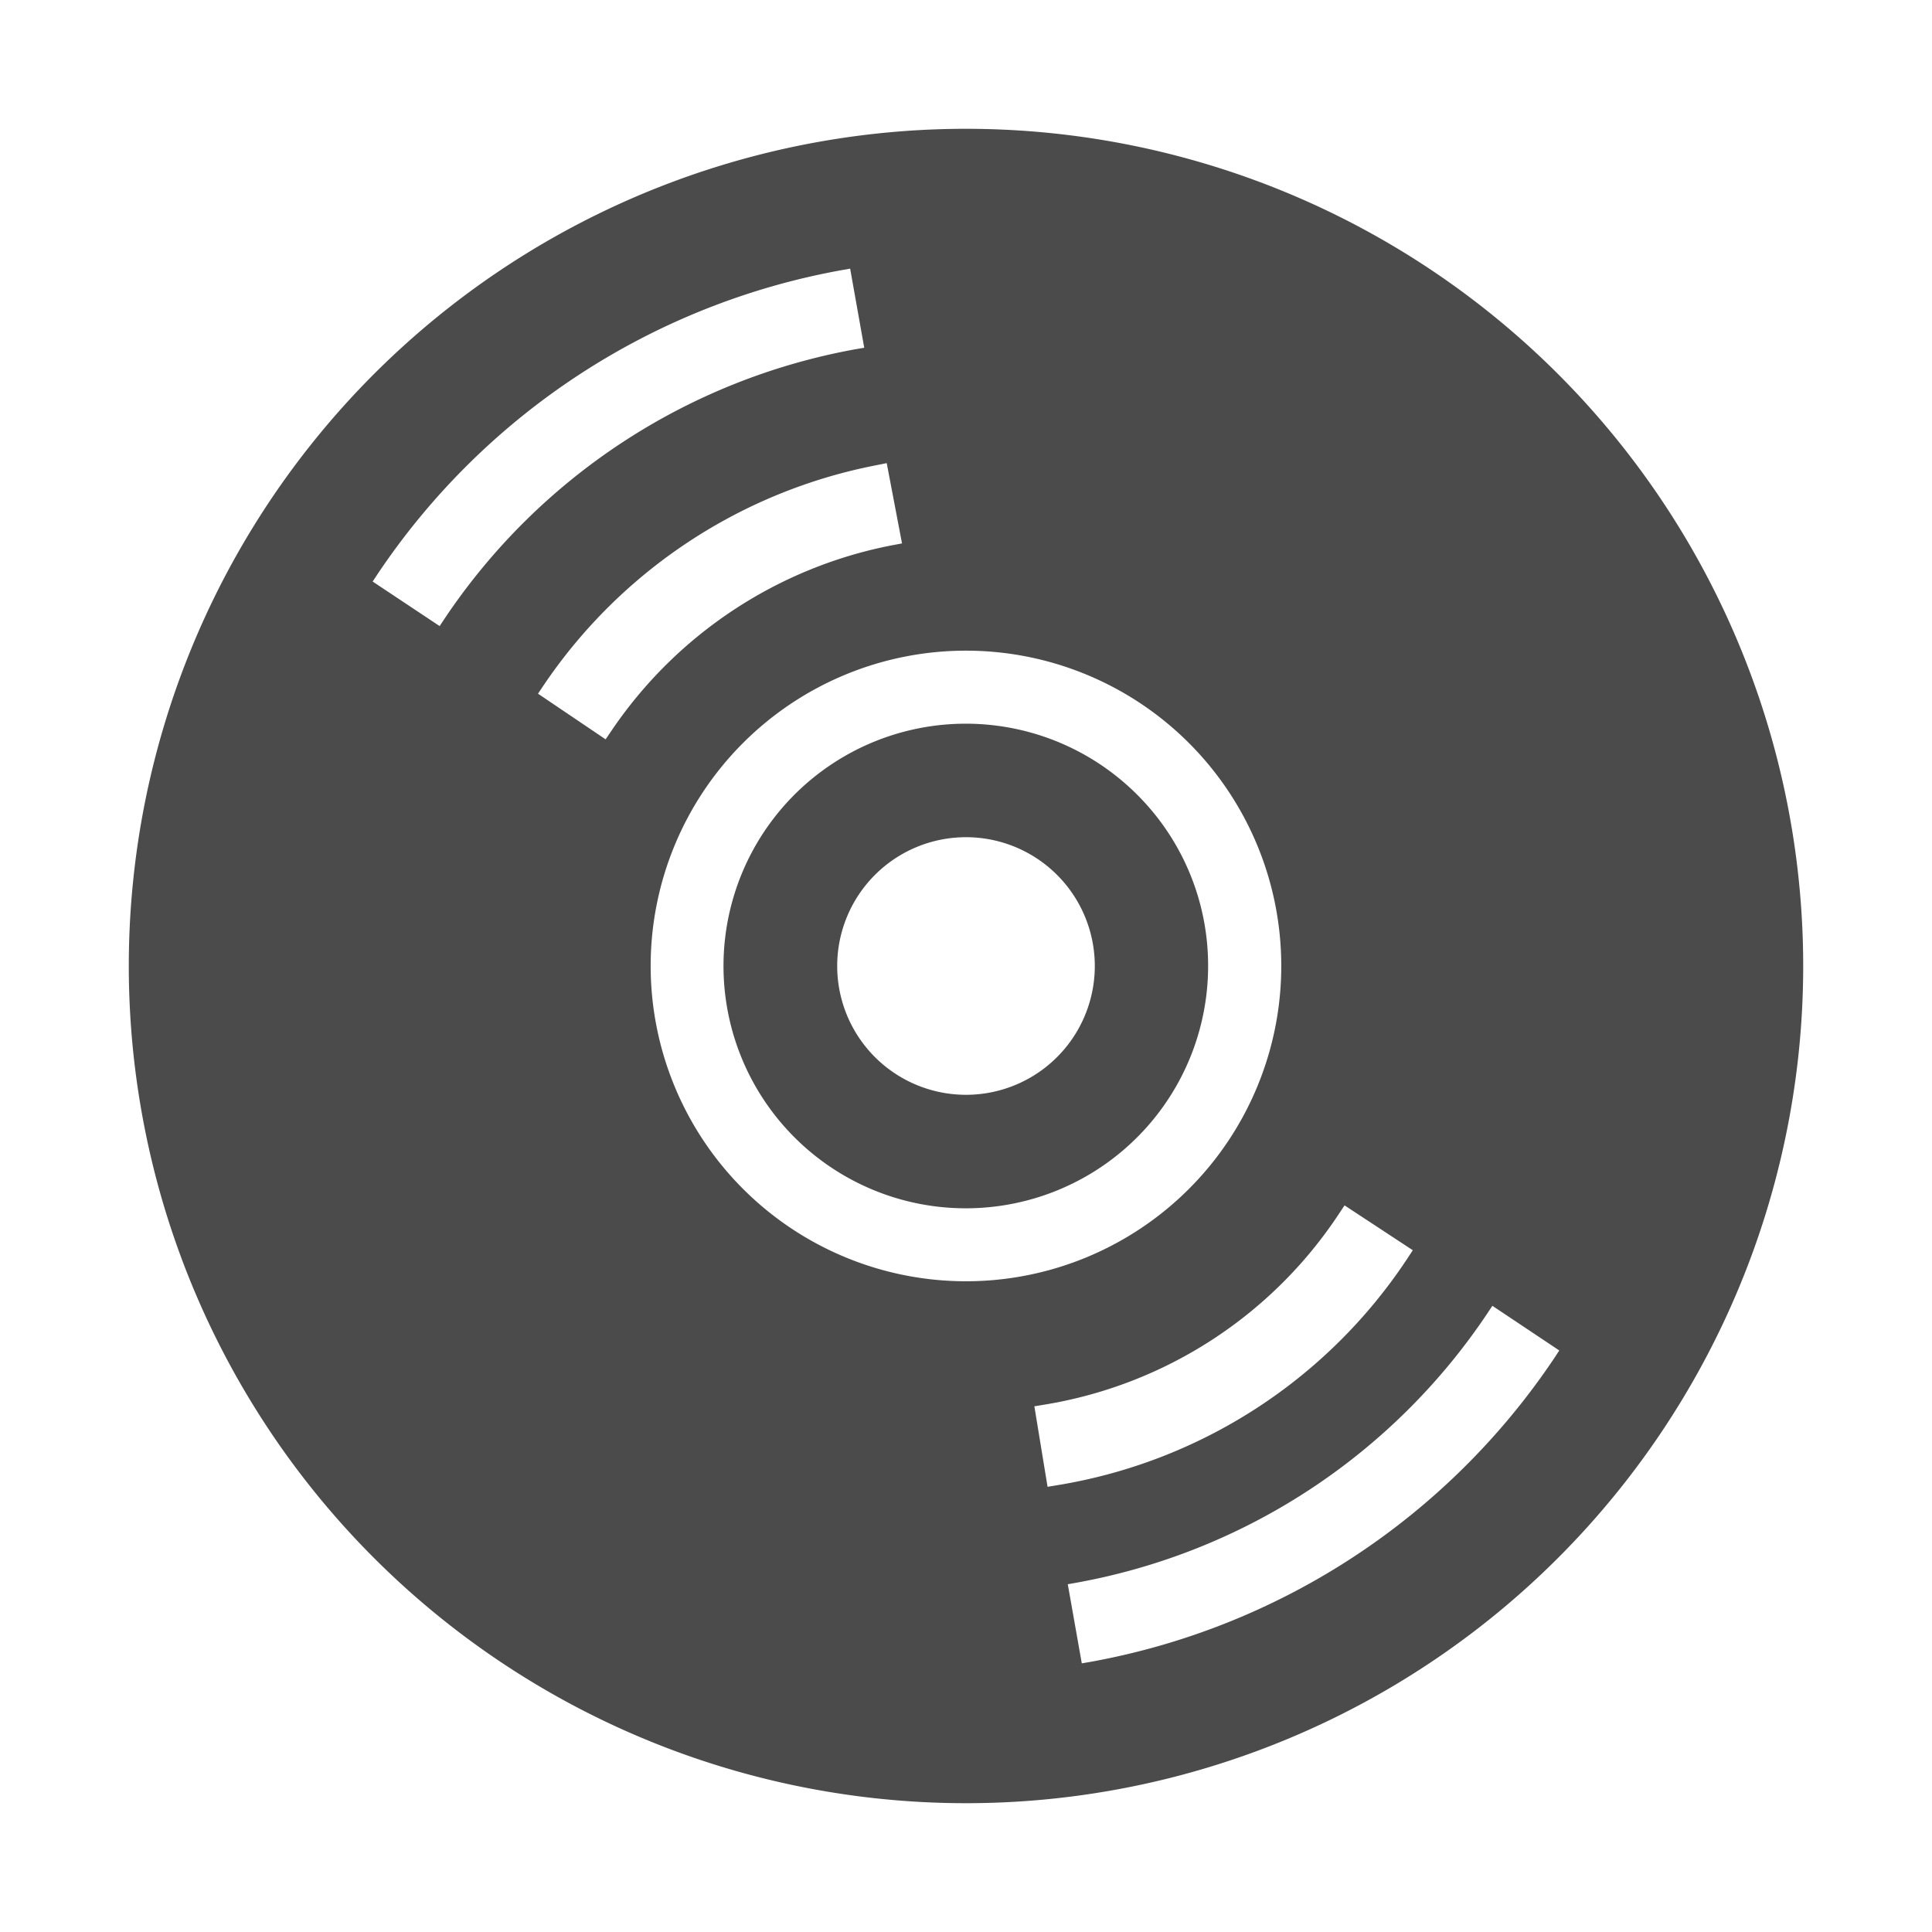
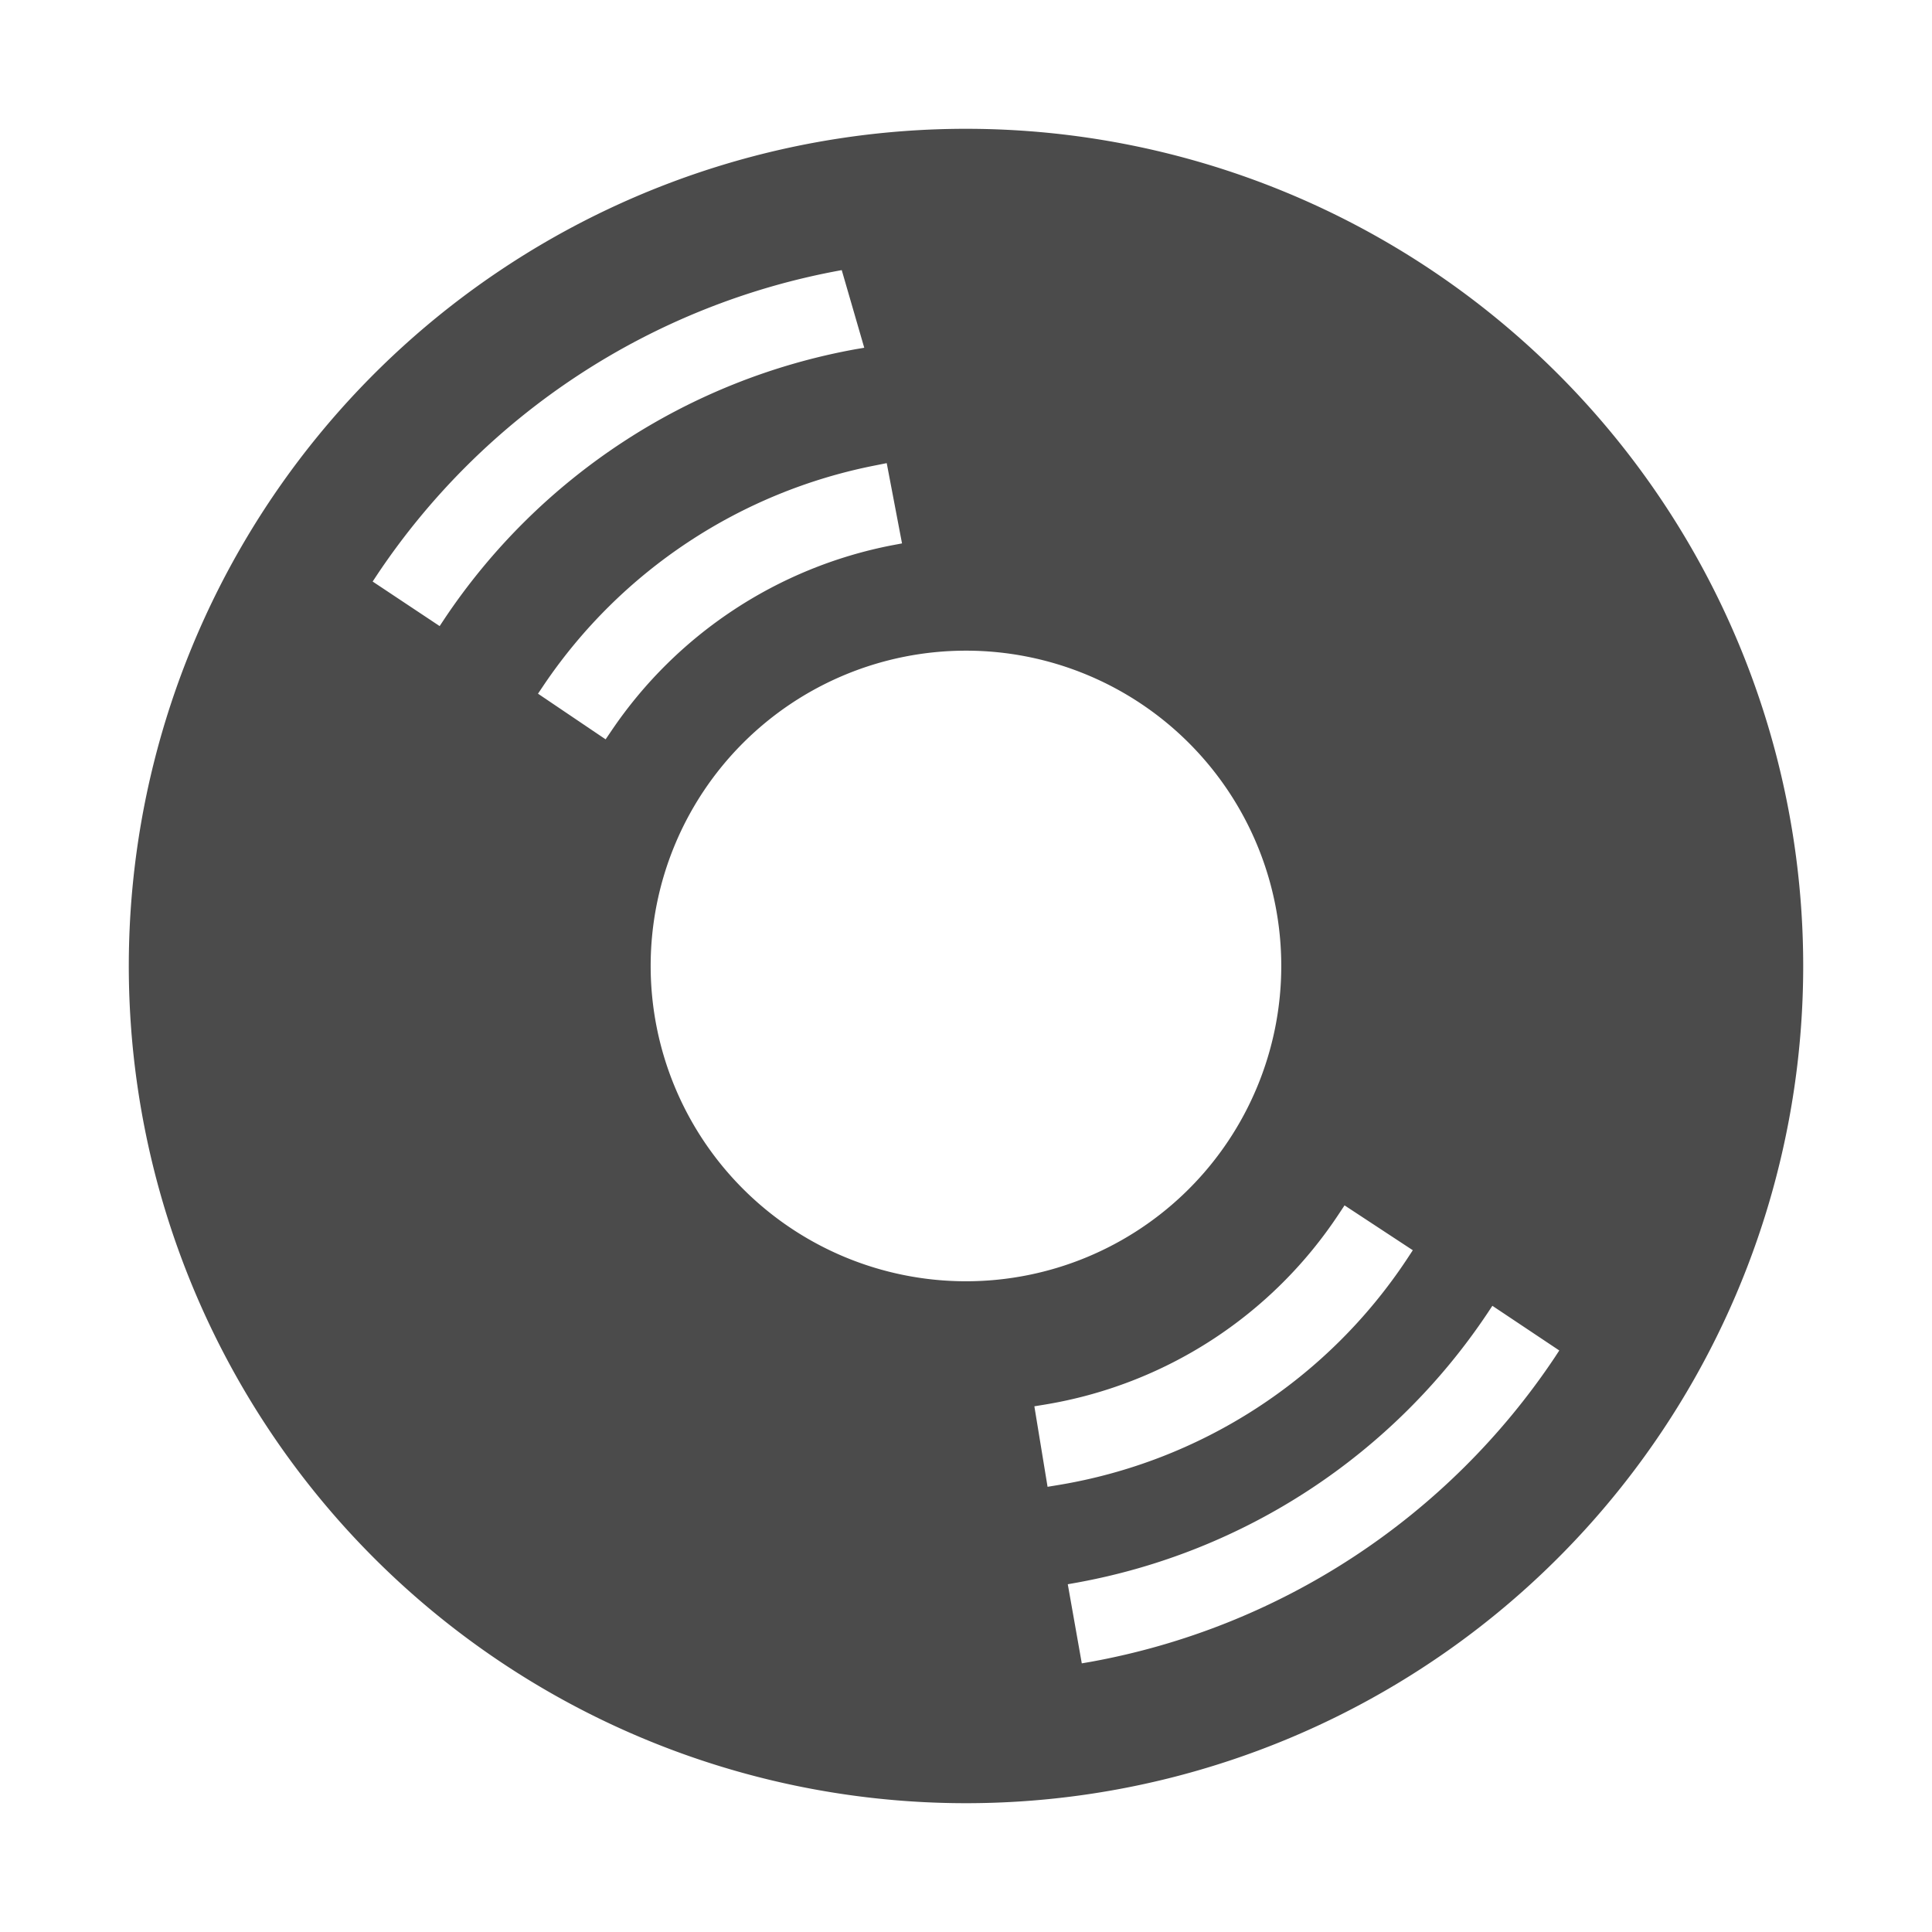
<svg xmlns="http://www.w3.org/2000/svg" id="レイヤー_1" data-name="レイヤー 1" viewBox="0 0 60 60">
  <defs>
    <style>.cls-1{fill:#4b4b4b;}</style>
  </defs>
-   <path class="cls-1" d="M30,4A26,26,0,1,0,56,30,26,26,0,0,0,30,4ZM13.8,19.223l-.146.221L11.573,18.06l.147-.222A22.061,22.061,0,0,1,26.141,8.389l.261-.046L26.84,10.8l-.261.044A19.547,19.547,0,0,0,13.8,19.223Zm5.008,3.738-2.1-1.418.184-.274a16.181,16.181,0,0,1,10.321-6.821l.325-.065.475,2.493-.324.061a13.662,13.662,0,0,0-8.693,5.747ZM20.207,30A9.792,9.792,0,1,1,30,39.791,9.795,9.795,0,0,1,20.207,30ZM32.533,46.174l-.41-2.5.329-.054a13.584,13.584,0,0,0,9.121-5.91l.183-.276,2.12,1.393-.184.28A16.142,16.142,0,0,1,32.86,46.12ZM48.281,42.16a22.062,22.062,0,0,1-14.423,9.452l-.262.045L33.161,49.2l.26-.046A19.53,19.53,0,0,0,46.2,40.775l.147-.222,2.078,1.387Z" />
-   <path class="cls-1" d="M35.318,24.682A7.525,7.525,0,1,0,37.519,30,7.492,7.492,0,0,0,35.318,24.682ZM30,34a4,4,0,1,1,4-4A4,4,0,0,1,30,34Z" />
+   <path class="cls-1" d="M30,4A26,26,0,1,0,56,30,26,26,0,0,0,30,4ZM13.8,19.223l-.146.221L11.573,18.06l.147-.222A22.061,22.061,0,0,1,26.141,8.389L26.84,10.8l-.261.044A19.547,19.547,0,0,0,13.8,19.223Zm5.008,3.738-2.1-1.418.184-.274a16.181,16.181,0,0,1,10.321-6.821l.325-.065.475,2.493-.324.061a13.662,13.662,0,0,0-8.693,5.747ZM20.207,30A9.792,9.792,0,1,1,30,39.791,9.795,9.795,0,0,1,20.207,30ZM32.533,46.174l-.41-2.5.329-.054a13.584,13.584,0,0,0,9.121-5.91l.183-.276,2.12,1.393-.184.28A16.142,16.142,0,0,1,32.86,46.12ZM48.281,42.16a22.062,22.062,0,0,1-14.423,9.452l-.262.045L33.161,49.2l.26-.046A19.53,19.53,0,0,0,46.2,40.775l.147-.222,2.078,1.387Z" />
</svg>